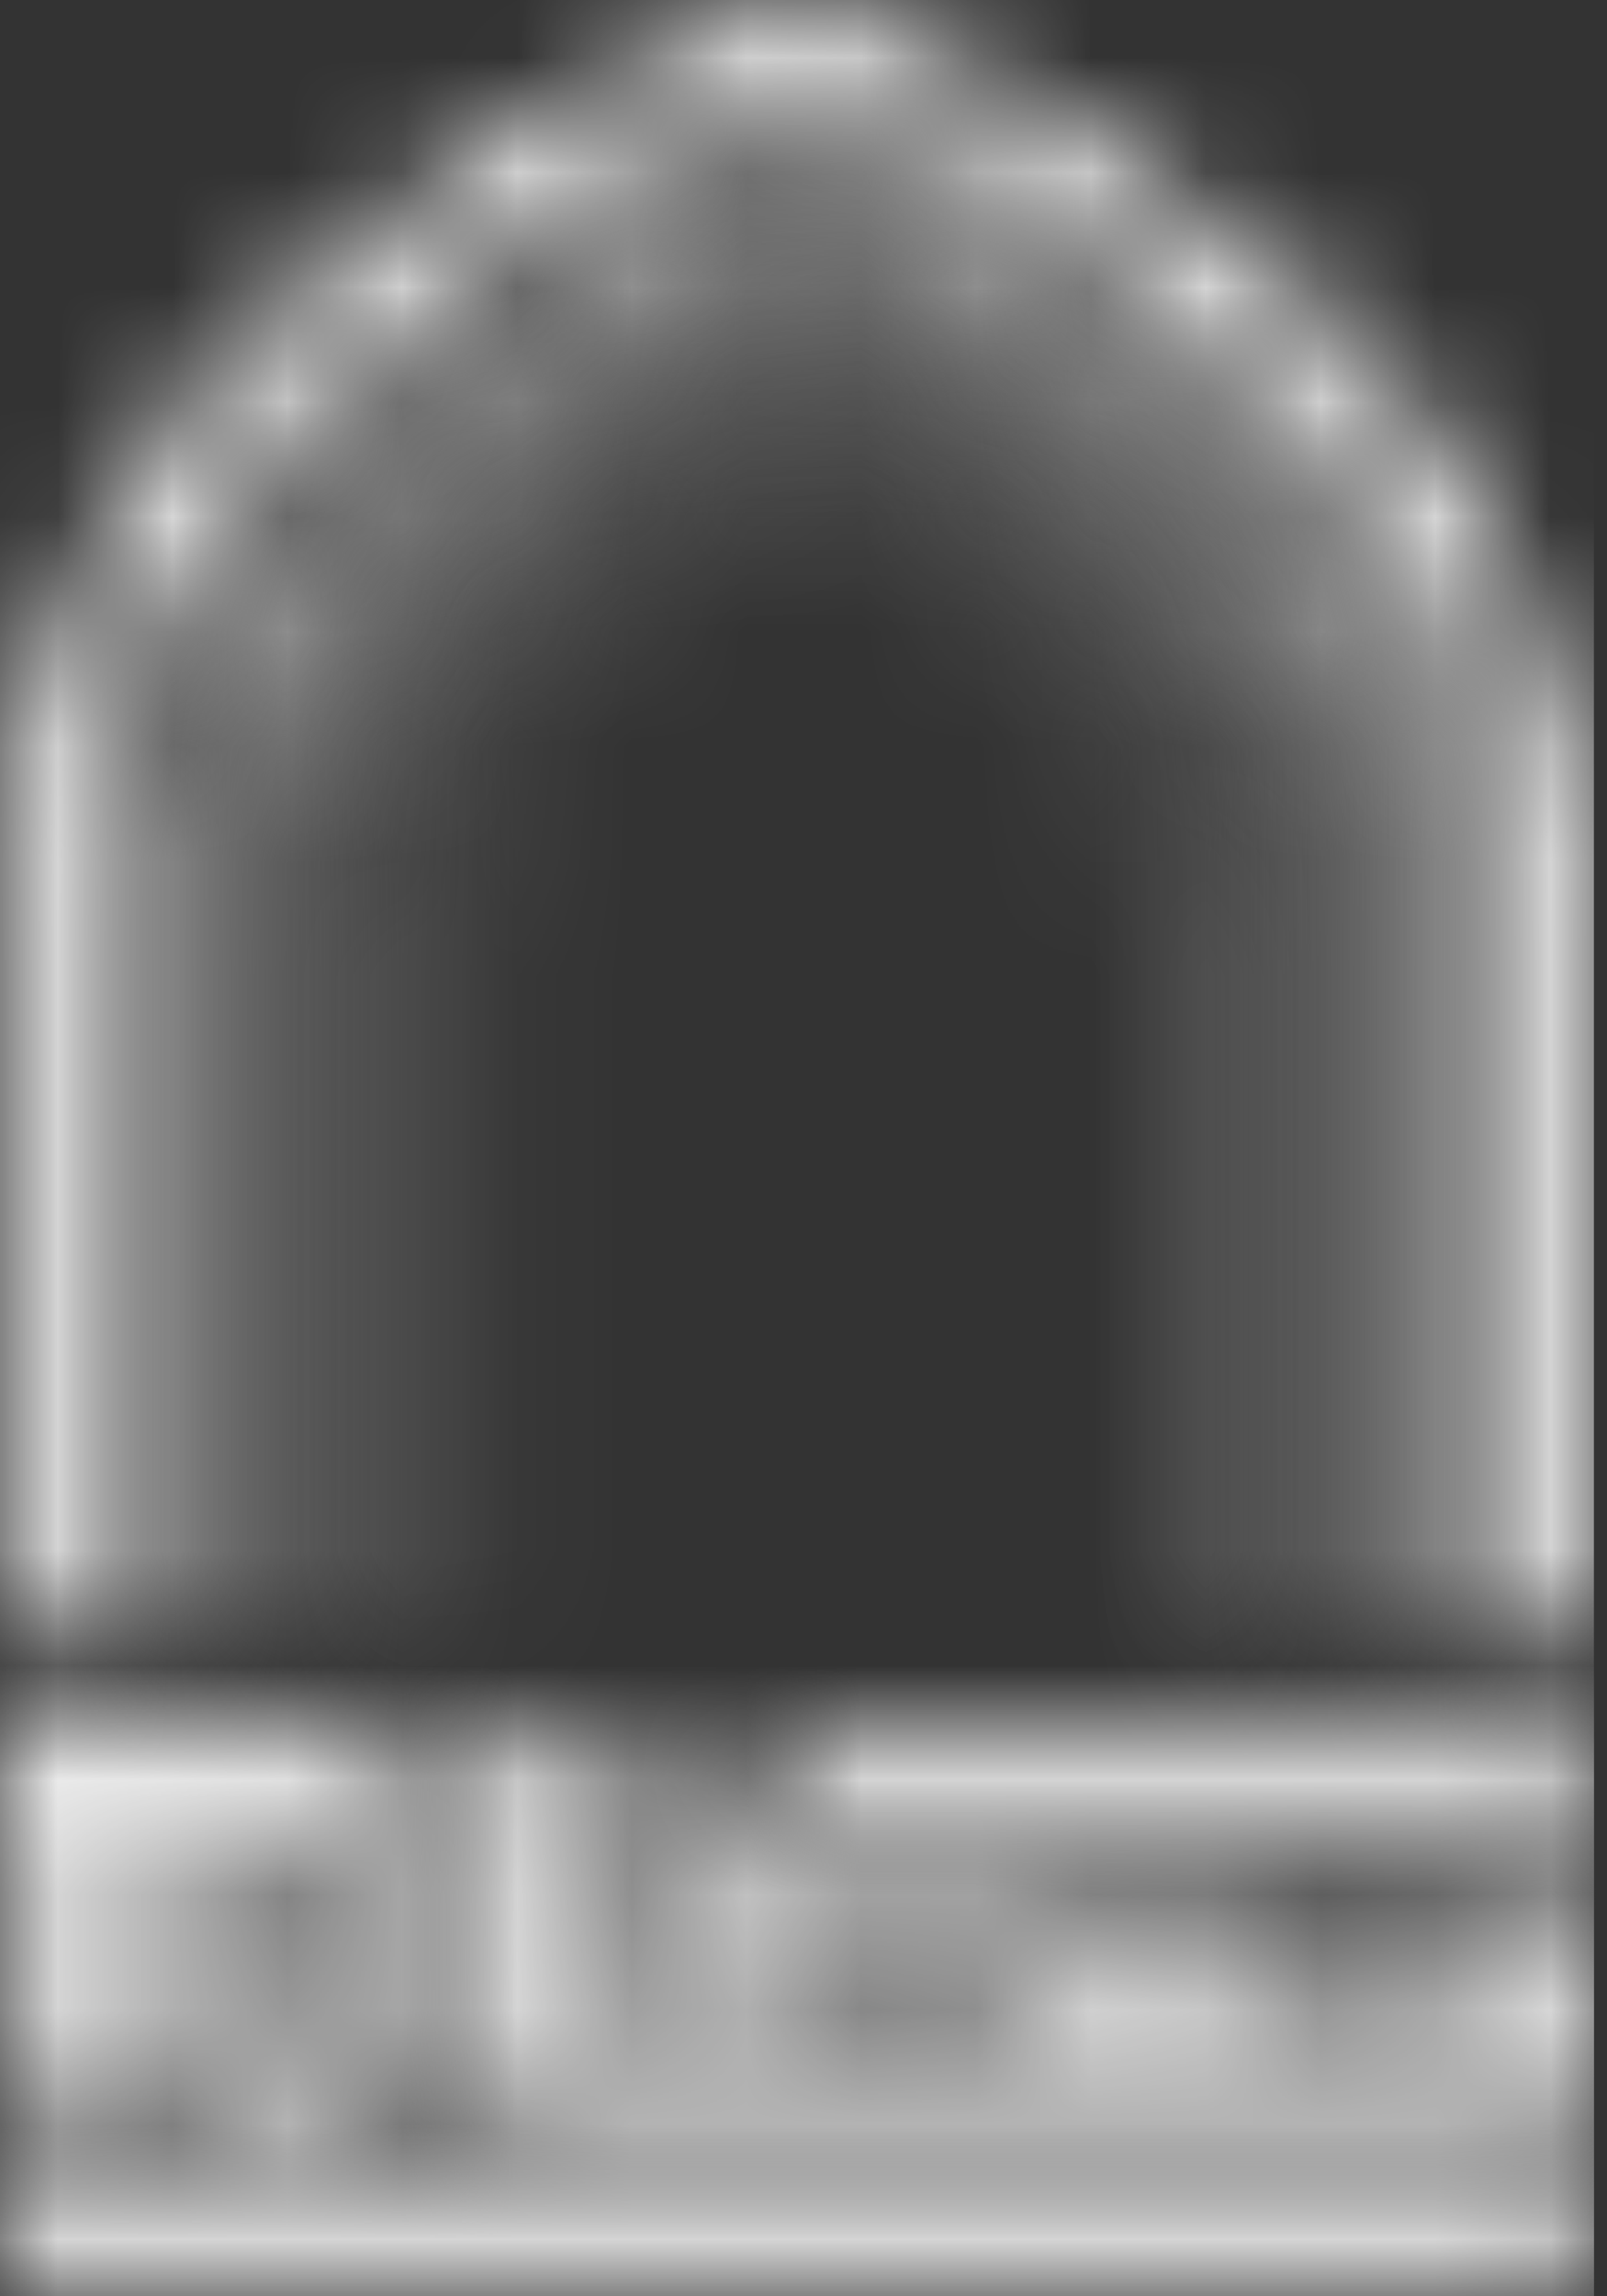
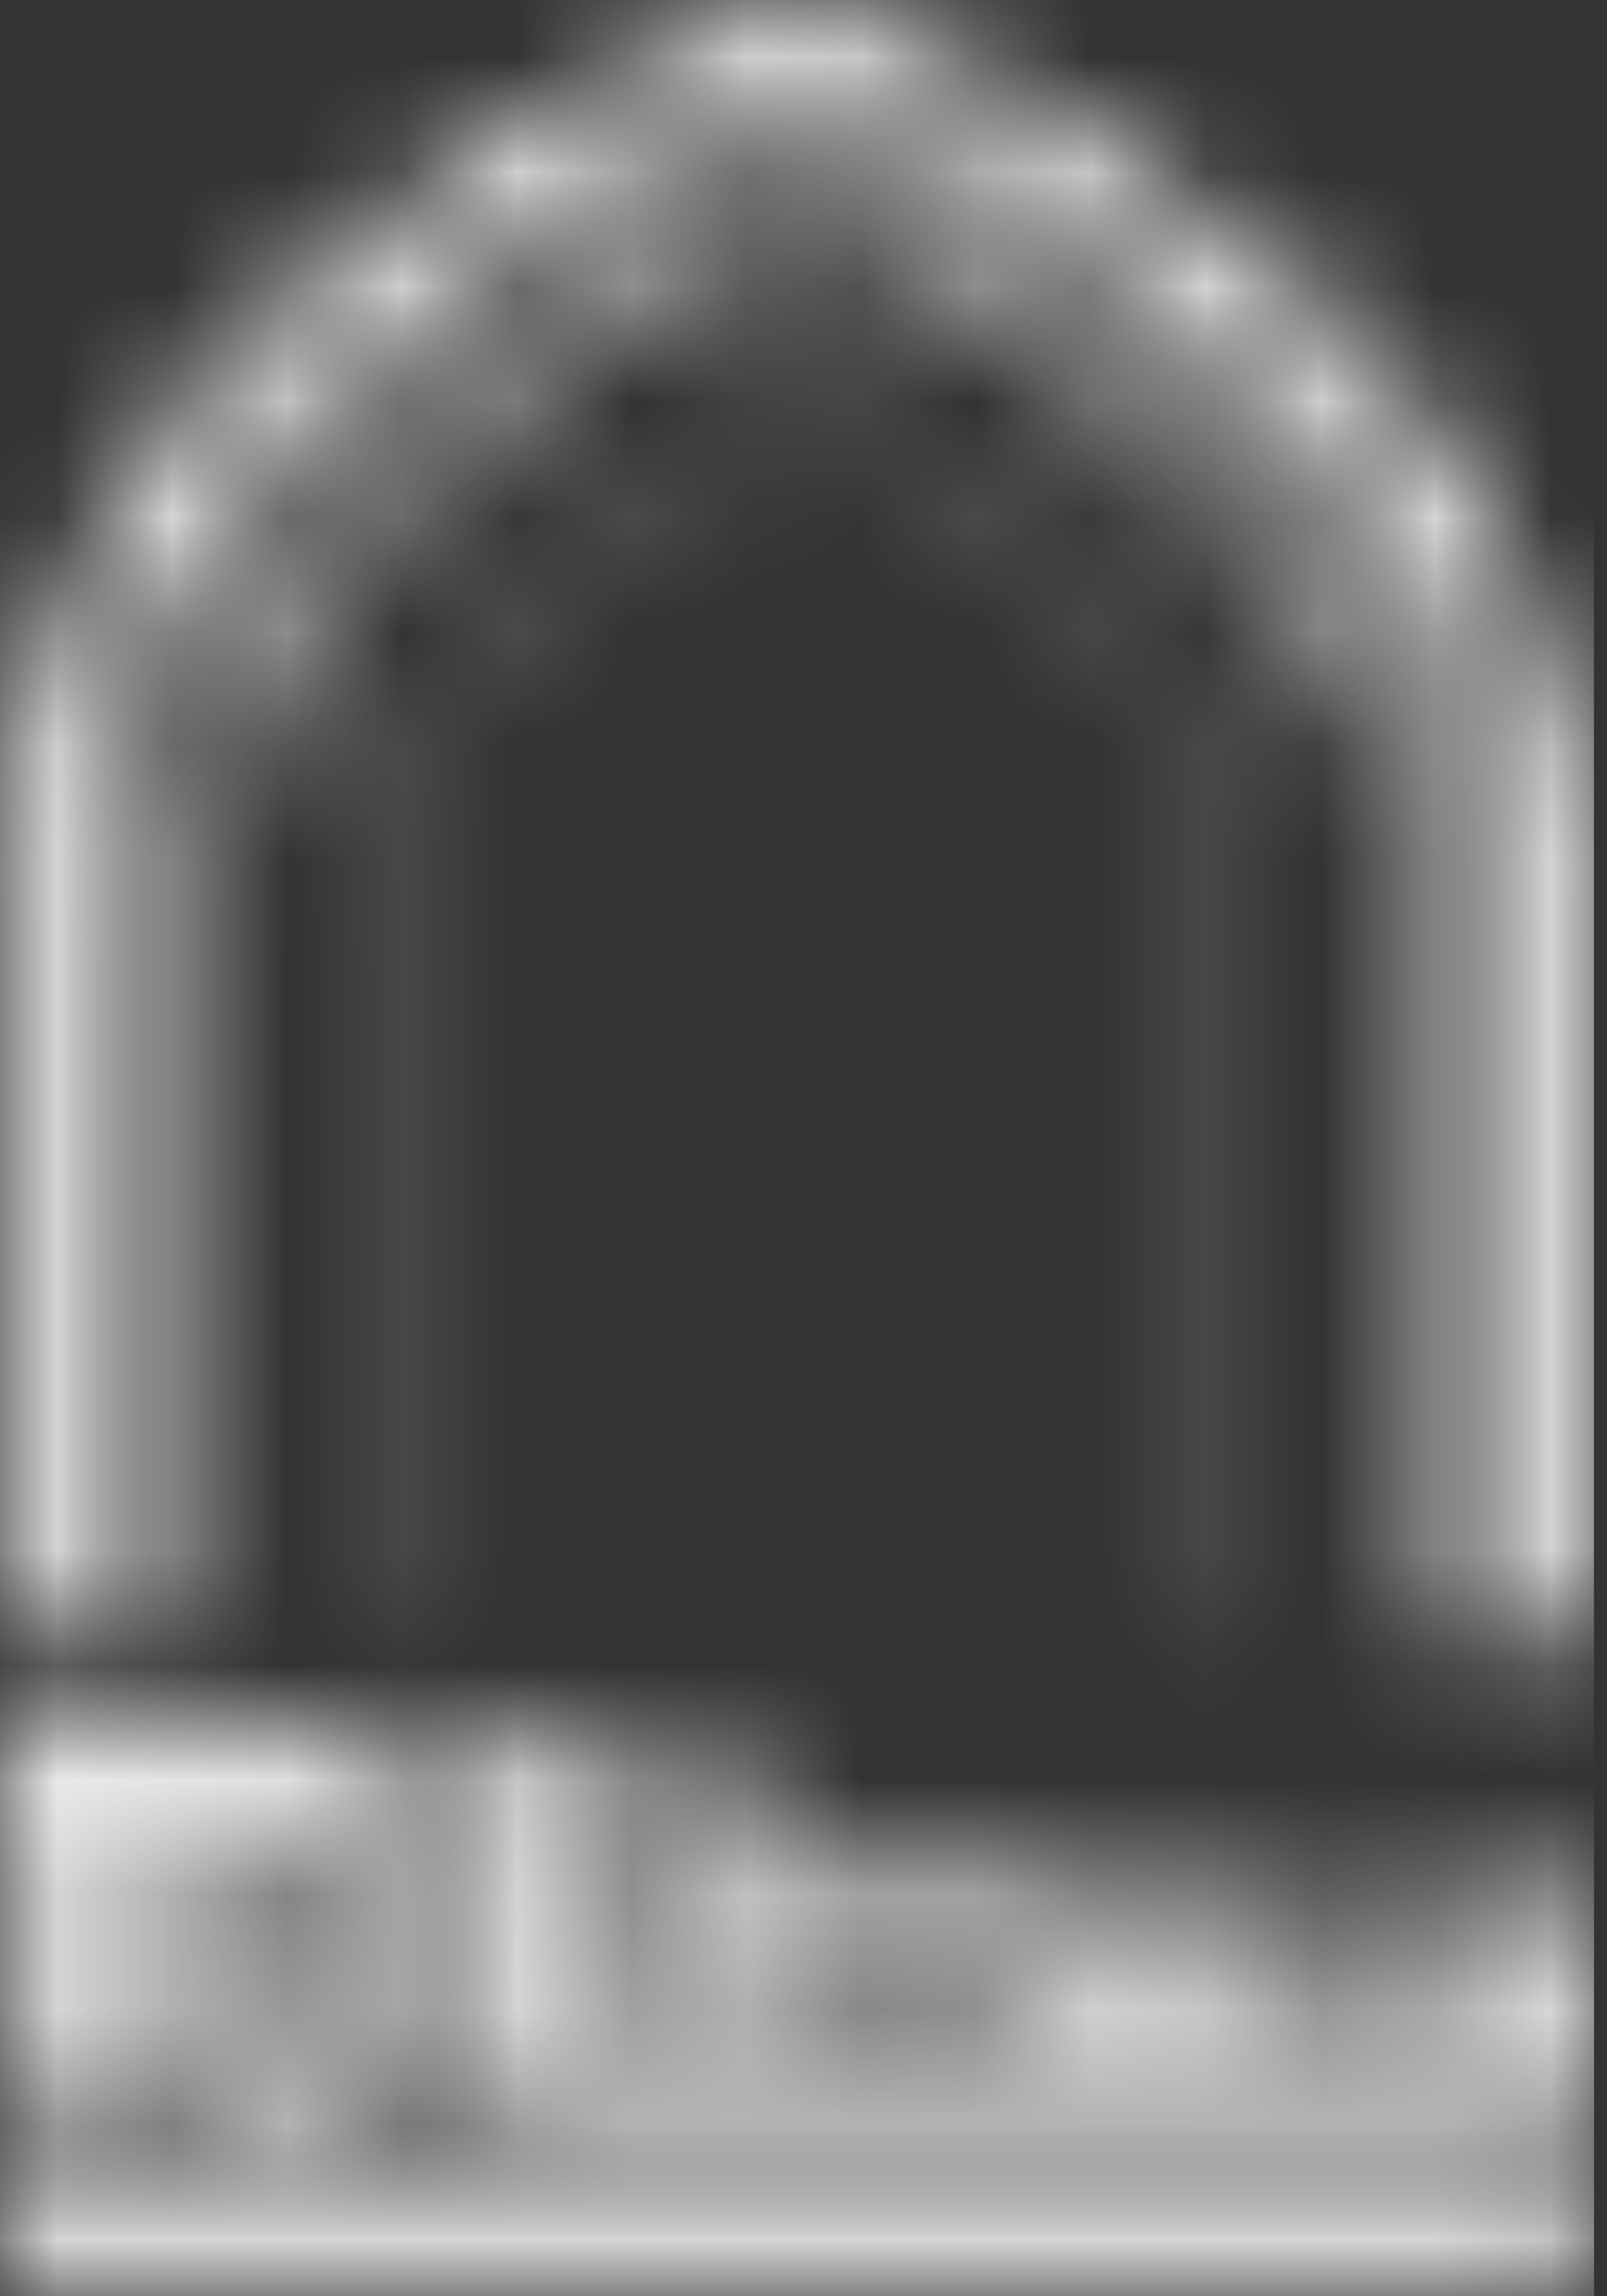
<svg xmlns="http://www.w3.org/2000/svg" width="14" height="20" viewBox="0 0 14 20" fill="none">
  <rect x="0" y="0" width="14" height="20" fill="#333333" stroke="none" />
  <mask id="mask0_47_11114" style="mask-type:luminance" maskUnits="userSpaceOnUse" x="1" y="1" width="12" height="14">
    <path d="M7.057 1.486C5.871 1.973 4.763 2.629 3.765 3.432C2.46 4.517 1.642 6.079 1.492 7.77V14.233H1.886V7.787C2.031 6.208 2.797 4.752 4.014 3.737C4.94 2.992 5.963 2.378 7.056 1.913C8.149 2.378 9.173 2.992 10.098 3.737C11.243 4.691 11.991 6.038 12.195 7.515C12.215 7.666 12.226 7.818 12.226 7.969V14.233H12.62V7.943C12.62 7.802 12.611 7.66 12.593 7.519C12.387 5.922 11.585 4.462 10.347 3.432C9.349 2.629 8.241 1.973 7.055 1.486H7.057Z" fill="white" />
  </mask>
  <g mask="url(#mask0_47_11114)">
    <path d="M13.886 0H-31.661V20H13.886V0Z" fill="white" />
  </g>
  <mask id="mask1_47_11114" style="mask-type:luminance" maskUnits="userSpaceOnUse" x="2" y="2" width="10" height="13">
    <path d="M9.72 4.2C8.906 3.544 8.01 2.995 7.057 2.566C6.104 2.995 5.208 3.544 4.393 4.2C3.357 5.065 2.683 6.289 2.505 7.628C2.491 7.736 2.484 7.846 2.484 7.955V14.234H2.681V7.968C2.681 7.855 2.688 7.742 2.704 7.63C2.88 6.349 3.526 5.181 4.518 4.353C5.296 3.727 6.149 3.199 7.057 2.783C7.965 3.199 8.818 3.727 9.596 4.353C10.588 5.181 11.234 6.349 11.41 7.63C11.426 7.742 11.433 7.855 11.433 7.968V14.234H11.63V7.955C11.63 7.846 11.623 7.737 11.609 7.628C11.431 6.289 10.757 5.065 9.72 4.2Z" fill="white" />
  </mask>
  <g mask="url(#mask1_47_11114)">
-     <path d="M13.886 0H-31.661V20H13.886V0Z" fill="white" />
-   </g>
+     </g>
  <mask id="mask2_47_11114" style="mask-type:luminance" maskUnits="userSpaceOnUse" x="3" y="3" width="8" height="12">
    <path d="M10.822 7.736C10.672 6.595 10.099 5.553 9.217 4.815C8.55 4.279 7.826 3.819 7.057 3.444C6.288 3.819 5.563 4.279 4.897 4.815C4.015 5.553 3.442 6.595 3.292 7.736C3.283 7.808 3.278 7.88 3.278 7.952V14.234H3.376V7.959C3.376 7.885 3.381 7.812 3.391 7.738C3.54 6.627 4.099 5.611 4.959 4.892C5.607 4.37 6.311 3.921 7.057 3.554C7.803 3.921 8.506 4.37 9.155 4.892C10.015 5.611 10.574 6.627 10.723 7.738C10.733 7.812 10.738 7.885 10.738 7.959V14.234H10.836V7.952C10.836 7.88 10.831 7.808 10.822 7.736Z" fill="white" />
  </mask>
  <g mask="url(#mask2_47_11114)">
    <path d="M13.887 0H-31.66V20H13.887V0Z" fill="white" />
  </g>
  <mask id="mask3_47_11114" style="mask-type:luminance" maskUnits="userSpaceOnUse" x="3" y="4" width="8" height="11">
-     <path d="M10.134 7.838C10.009 6.869 9.524 5.982 8.776 5.354C8.241 4.924 7.665 4.545 7.057 4.225C6.449 4.546 5.874 4.924 5.338 5.354C4.59 5.982 4.105 6.869 3.98 7.838C3.976 7.873 3.974 7.909 3.974 7.944V14.234H4.023V7.947C4.023 7.911 4.025 7.876 4.03 7.84C4.154 6.885 4.632 6.011 5.369 5.392C5.896 4.969 6.461 4.597 7.058 4.28C7.654 4.597 8.219 4.969 8.746 5.392C9.483 6.011 9.961 6.885 10.085 7.84C10.089 7.876 10.092 7.911 10.092 7.947V14.234H10.141V7.944C10.141 7.909 10.139 7.873 10.135 7.838H10.134Z" fill="white" />
-   </mask>
+     </mask>
  <g mask="url(#mask3_47_11114)">
    <path d="M13.886 0H-31.661V20H13.886V0Z" fill="white" />
  </g>
  <mask id="mask4_47_11114" style="mask-type:luminance" maskUnits="userSpaceOnUse" x="4" y="15" width="10" height="4">
    <path d="M13.098 16.462V17.844H12.5V16.462H11.712V17.844H11.114V16.462H10.326V17.844H9.726V16.462H6.333V15.078H5.547V17.844H4.947V15.078H4.159V18.63H13.887V16.462H13.098H13.098ZM8.939 17.844H6.333V17.26H8.939V17.844Z" fill="white" />
  </mask>
  <g mask="url(#mask4_47_11114)">
    <path d="M13.887 0H-31.66V20H13.887V0Z" fill="white" />
  </g>
  <mask id="mask5_47_11114" style="mask-type:luminance" maskUnits="userSpaceOnUse" x="6" y="15" width="8" height="1">
-     <path d="M13.886 15.077H6.941V15.865H13.886V15.077Z" fill="white" />
-   </mask>
+     </mask>
  <g mask="url(#mask5_47_11114)">
    <path d="M13.887 0H-31.66V20H13.887V0Z" fill="white" />
  </g>
  <mask id="mask6_47_11114" style="mask-type:luminance" maskUnits="userSpaceOnUse" x="0" y="15" width="4" height="4">
    <path d="M0 15.078V18.63H0.789V15.865H1.386V18.63H3.561V15.078H0ZM2.772 17.844H2.175V15.865H2.772V17.844Z" fill="white" />
  </mask>
  <g mask="url(#mask6_47_11114)">
    <path d="M13.887 0H-31.66V20H13.887V0Z" fill="white" />
  </g>
  <mask id="mask7_47_11114" style="mask-type:luminance" maskUnits="userSpaceOnUse" x="0" y="19" width="14" height="1">
    <path d="M13.887 19.211H0V20H13.887V19.211Z" fill="white" />
  </mask>
  <g mask="url(#mask7_47_11114)">
    <path d="M13.887 0H-31.66V20H13.887V0Z" fill="white" />
  </g>
  <mask id="mask8_47_11114" style="mask-type:luminance" maskUnits="userSpaceOnUse" x="0" y="0" width="14" height="15">
    <path d="M0.787 7.908C0.787 7.778 0.795 7.648 0.81 7.52C1.019 5.742 1.903 4.113 3.279 2.97C4.386 2.077 5.624 1.36 6.949 0.843C8.274 1.36 9.511 2.078 10.618 2.97C11.994 4.113 12.878 5.742 13.087 7.52C13.103 7.648 13.11 7.778 13.11 7.908V14.234H13.898V7.864C13.898 7.746 13.892 7.628 13.879 7.512C13.665 5.5 12.674 3.651 11.117 2.36C9.867 1.35 8.458 0.553 6.949 0C5.44 0.553 4.032 1.35 2.781 2.36C1.224 3.651 0.233 5.499 0.019 7.511C0.006 7.628 0 7.746 0 7.863V14.234H0.788V7.907L0.787 7.908Z" fill="white" />
  </mask>
  <g mask="url(#mask8_47_11114)">
    <path d="M13.886 0H-31.859V20H13.886V0Z" fill="white" />
  </g>
</svg>